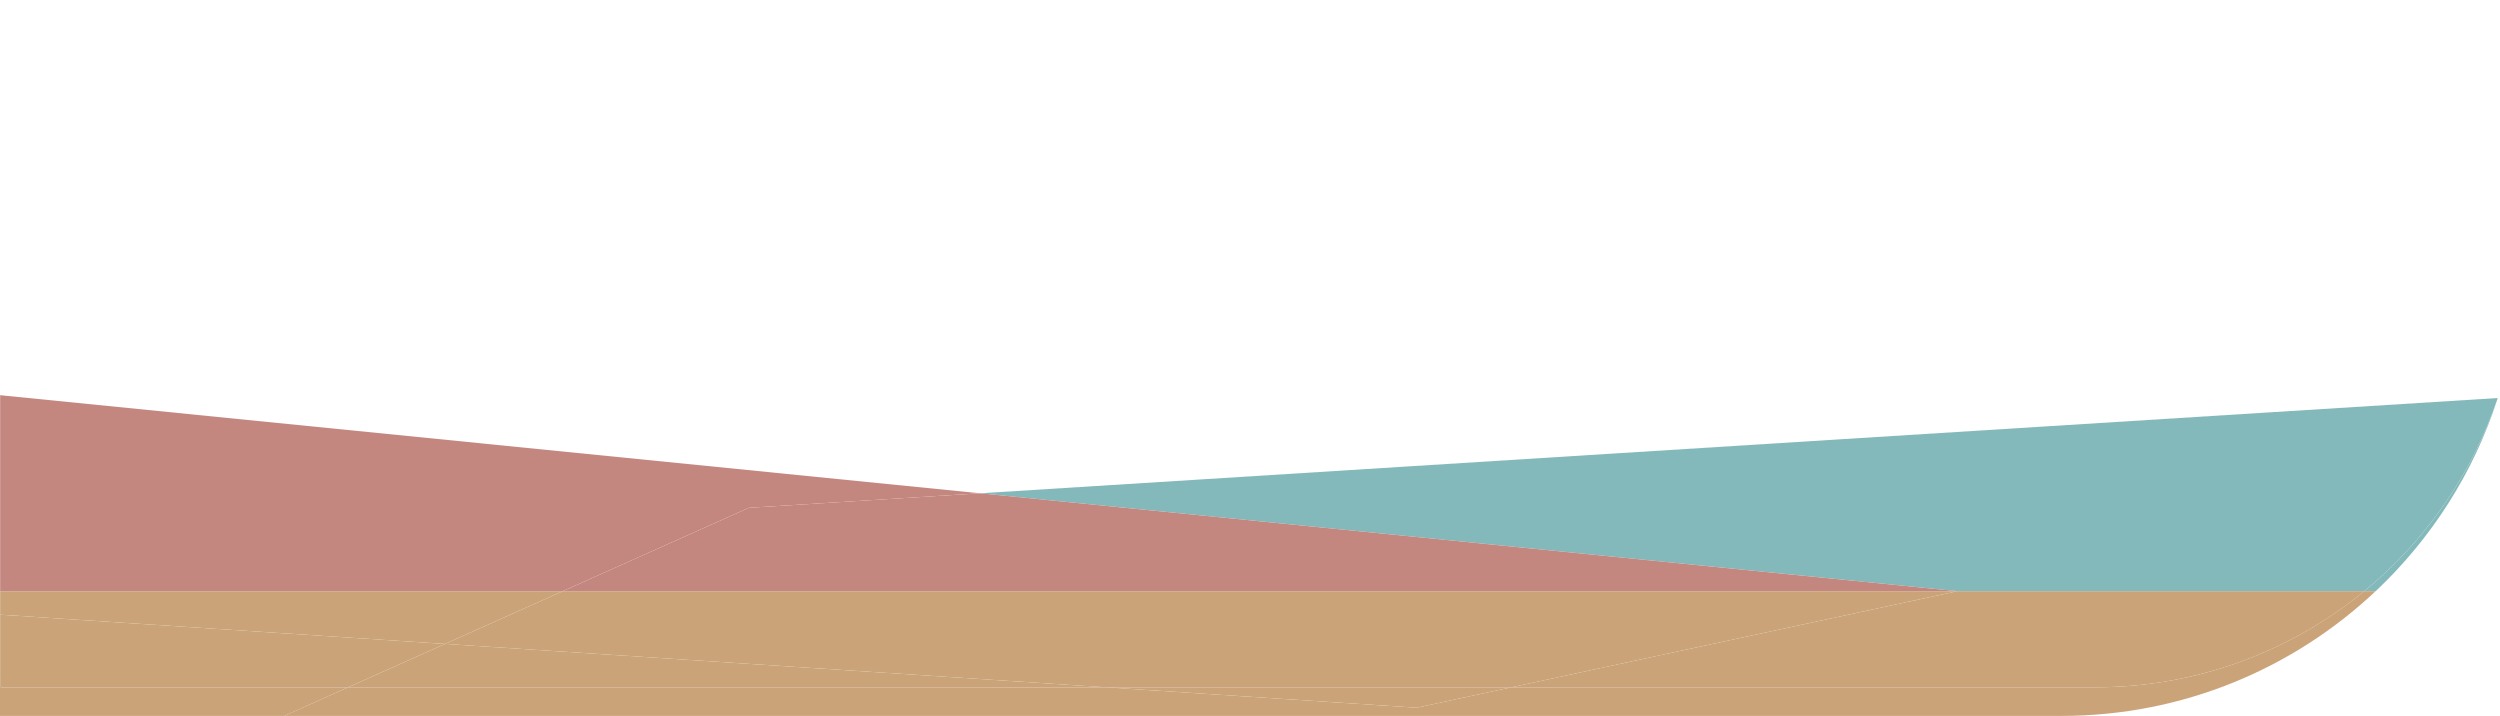
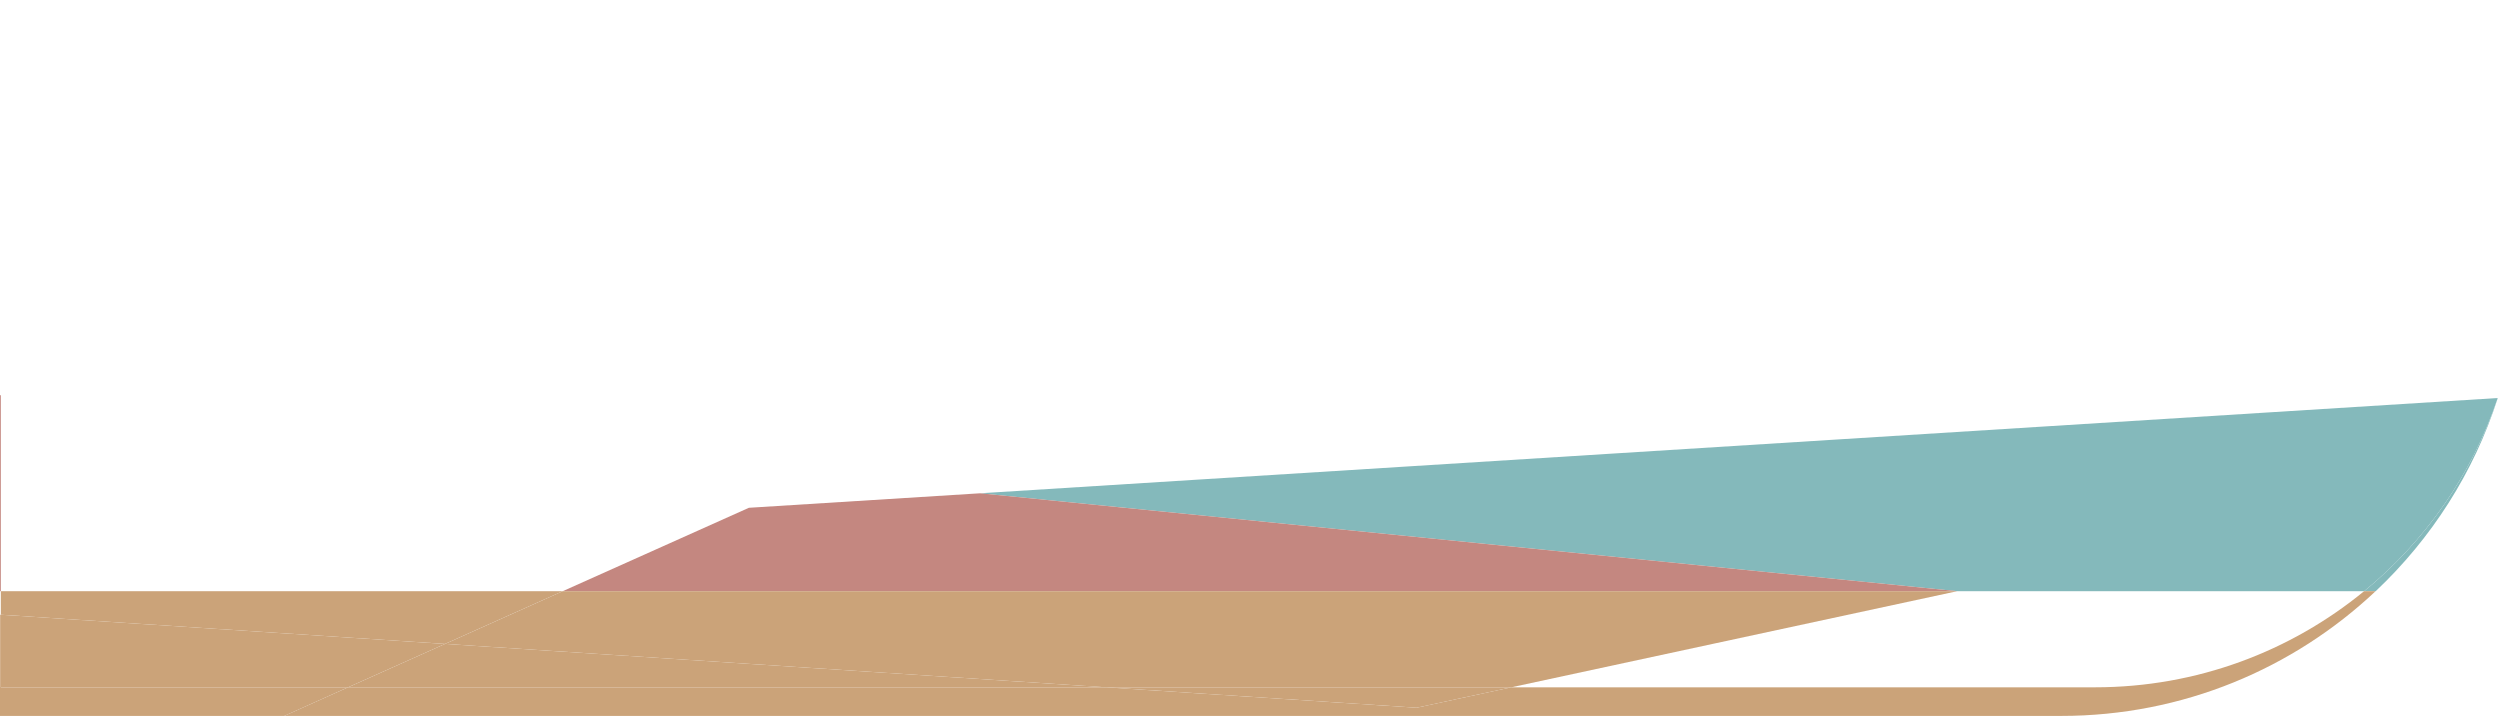
<svg xmlns="http://www.w3.org/2000/svg" id="Layer_2" data-name="Layer 2" viewBox="0 0 515.67 147.67">
  <defs>
    <style>
      .cls-1 {
        fill: none;
      }

      .cls-2 {
        fill: #84b9bb;
      }

      .cls-3 {
        fill: #c48780;
      }

      .cls-4 {
        fill: #cba379;
      }
    </style>
  </defs>
  <g id="Layer_1-2" data-name="Layer 1">
    <g>
-       <polygon class="cls-1" points=".17 73.47 0 73.47 0 81.51 .17 81.53 .17 73.47" />
      <path class="cls-1" d="m515.22,82.1c.15-.48.31-.96.45-1.45-.15.48-.31.97-.47,1.45h.02Z" />
      <path class="cls-1" d="m0,73.47h.17V0c-.11,1.11-.17,2.23-.17,3.36v70.11Z" />
      <path class="cls-2" d="m487.66,121.94h2.37c11.48-10.82,20.25-24.47,25.19-39.84h-.02c-5.3,15.76-14.96,29.52-27.54,39.84Z" />
-       <path class="cls-2" d="m487.66,121.94c12.59-10.32,22.24-24.08,27.54-39.84l-313.06,19.65,201.59,20.19h83.93Z" />
+       <path class="cls-2" d="m487.66,121.94c12.59-10.32,22.24-24.08,27.54-39.84l-313.06,19.65,201.59,20.19Z" />
      <polygon class="cls-3" points=".17 81.53 0 81.51 0 121.94 .17 121.94 .17 81.53" />
-       <polygon class="cls-3" points="116.08 121.94 154.47 104.74 202.14 101.75 .17 81.53 .17 121.94 116.08 121.94" />
      <polygon class="cls-3" points="116.08 121.94 403.73 121.94 202.14 101.75 154.47 104.74 116.08 121.94" />
      <polygon class="cls-4" points=".17 141.77 .17 126.8 0 126.79 0 147.67 58.63 147.67 71.79 141.77 .17 141.77" />
      <polygon class="cls-4" points=".17 126.8 .17 141.77 71.79 141.77 91.79 132.82 .17 126.8" />
      <path class="cls-4" d="m432.15,141.77h-120.42l-19.53,4.21-64.08-4.21H71.79l-13.17,5.9h366.56c25.09,0,47.9-9.78,64.83-25.73h-2.37c-15.11,12.39-34.44,19.83-55.51,19.83Z" />
      <polygon class="cls-4" points="71.79 141.77 228.12 141.77 91.79 132.82 71.79 141.77" />
-       <path class="cls-4" d="m311.73,141.77h120.42c21.07,0,40.4-7.44,55.51-19.83h-83.93l-92,19.83Z" />
-       <polygon class="cls-4" points=".17 121.94 0 121.94 0 126.79 .17 126.8 .17 121.94" />
      <polygon class="cls-4" points="116.08 121.94 .17 121.94 .17 126.8 91.79 132.82 116.08 121.94" />
      <polygon class="cls-4" points="292.2 145.98 311.73 141.77 228.12 141.77 292.2 145.98" />
      <polygon class="cls-4" points="116.08 121.94 91.79 132.82 228.12 141.77 311.73 141.77 403.73 121.94 116.08 121.94" />
    </g>
  </g>
</svg>